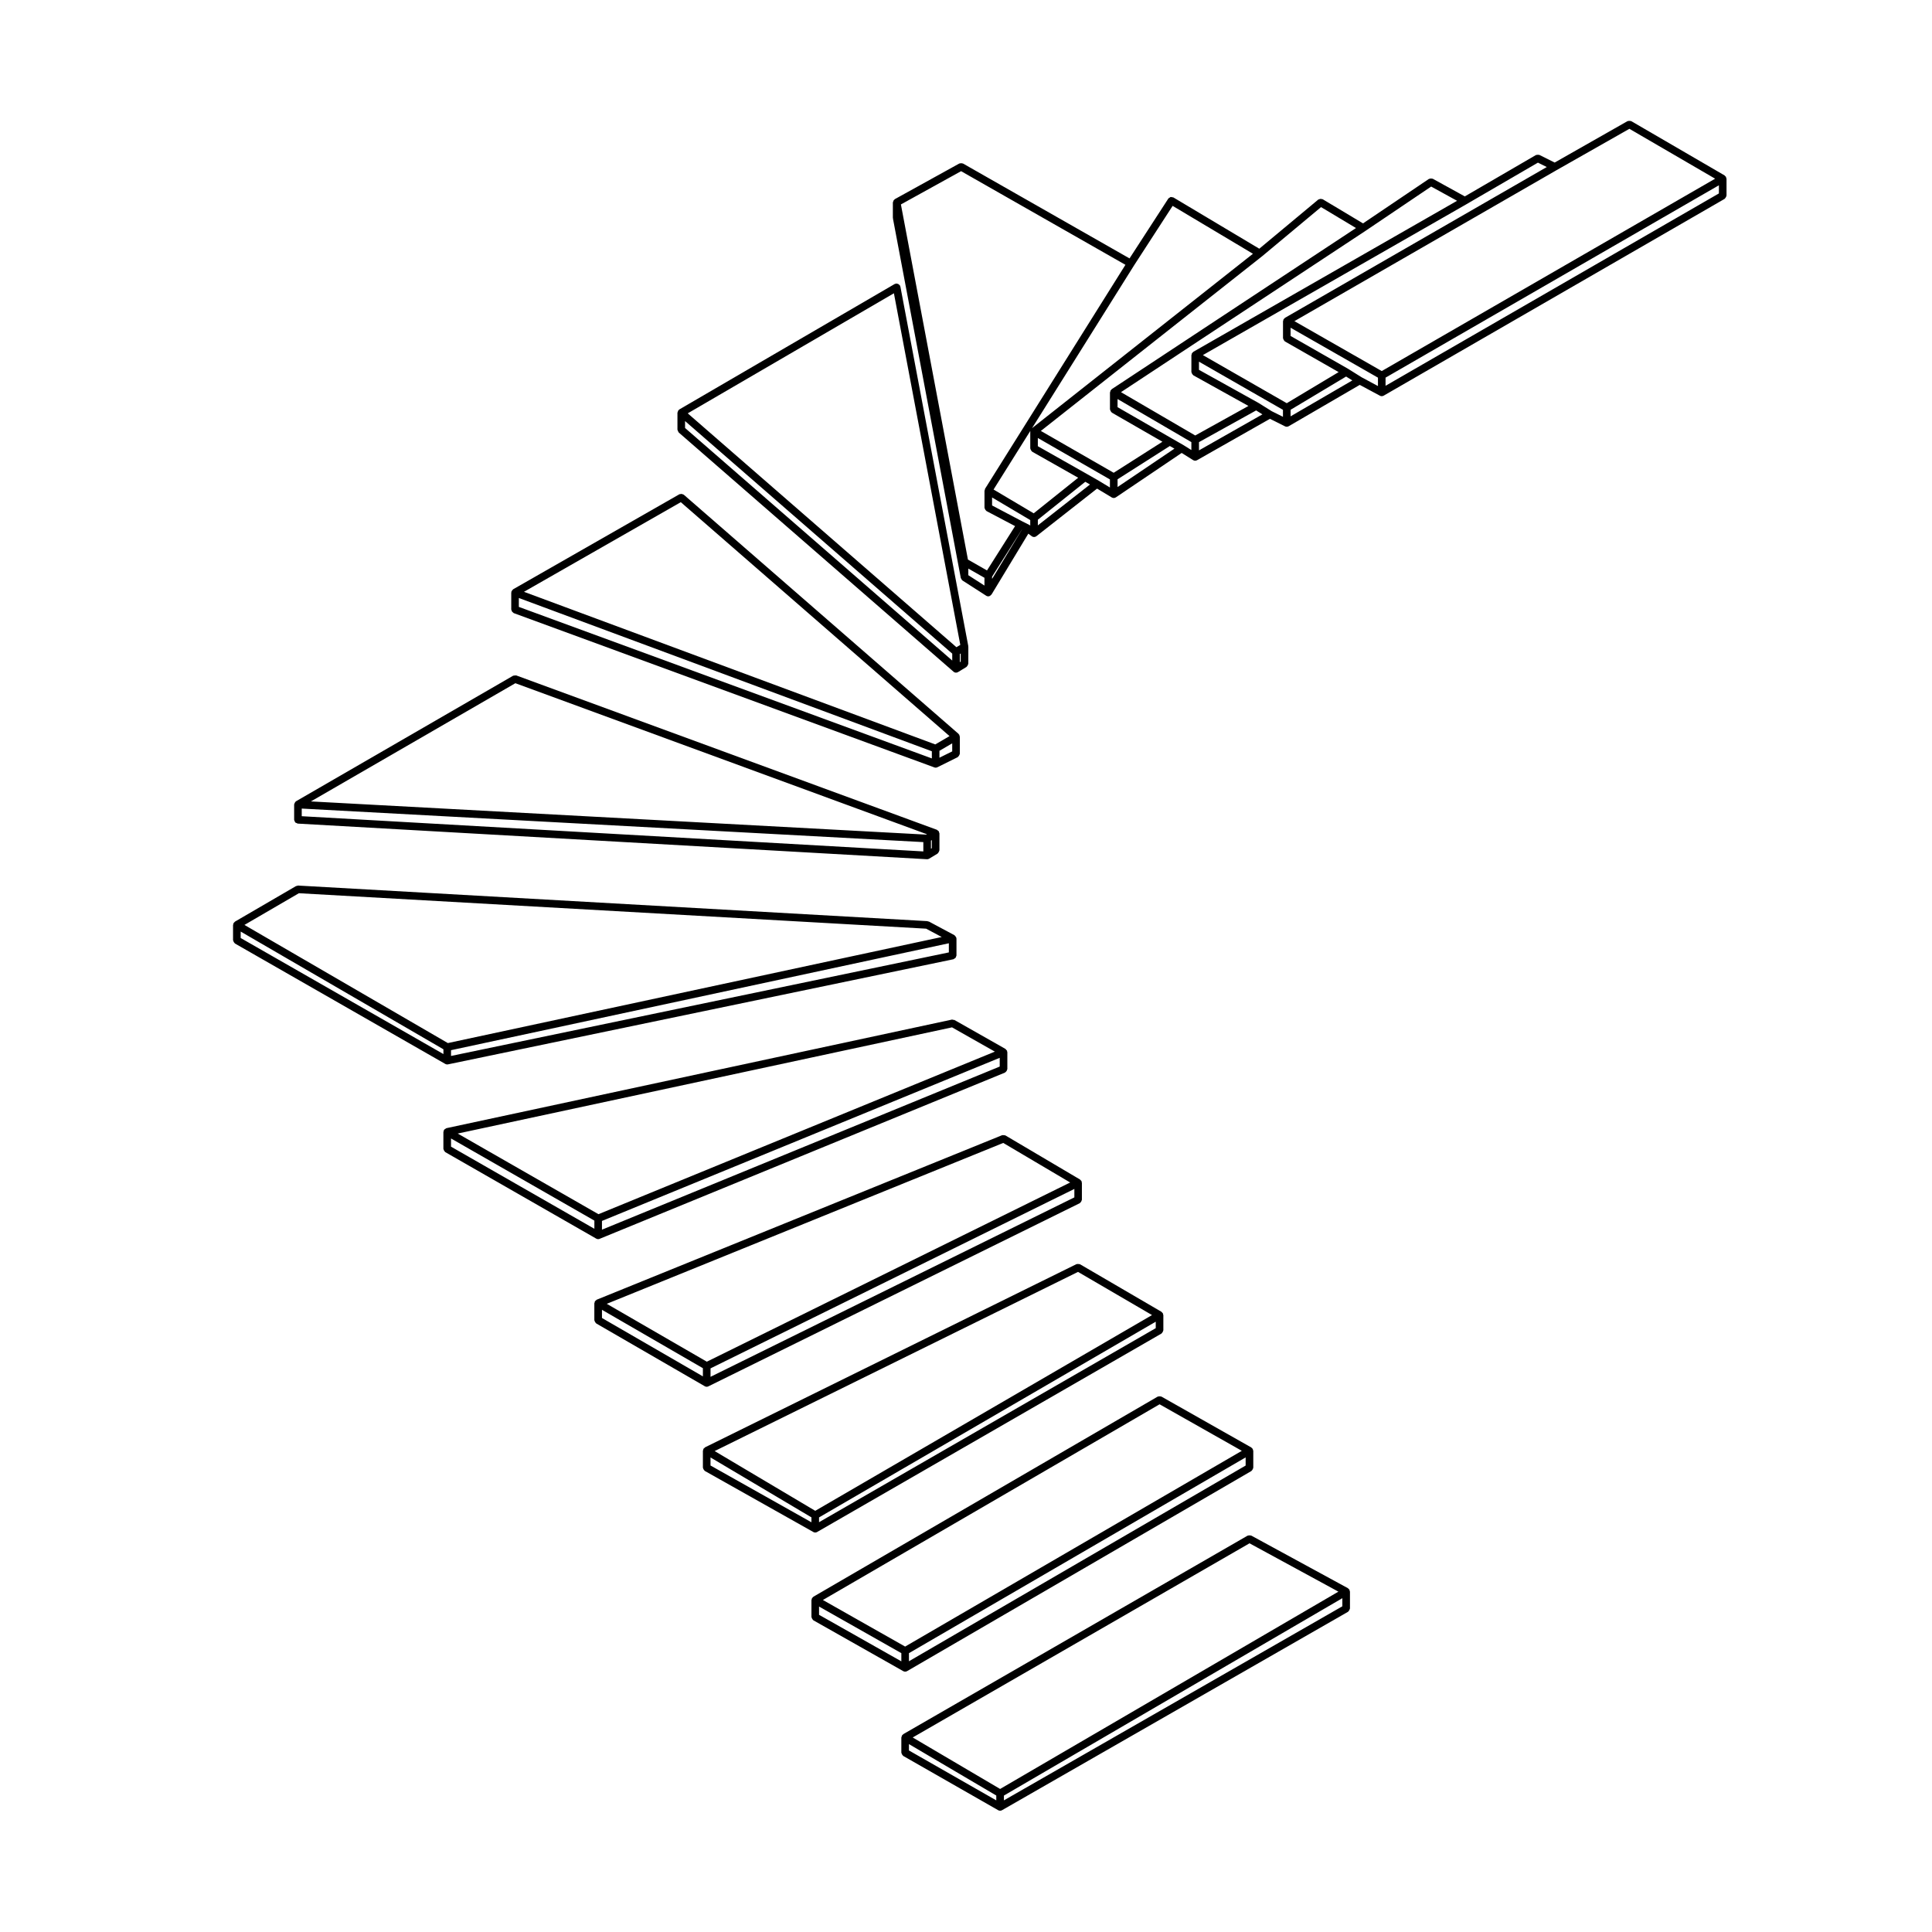
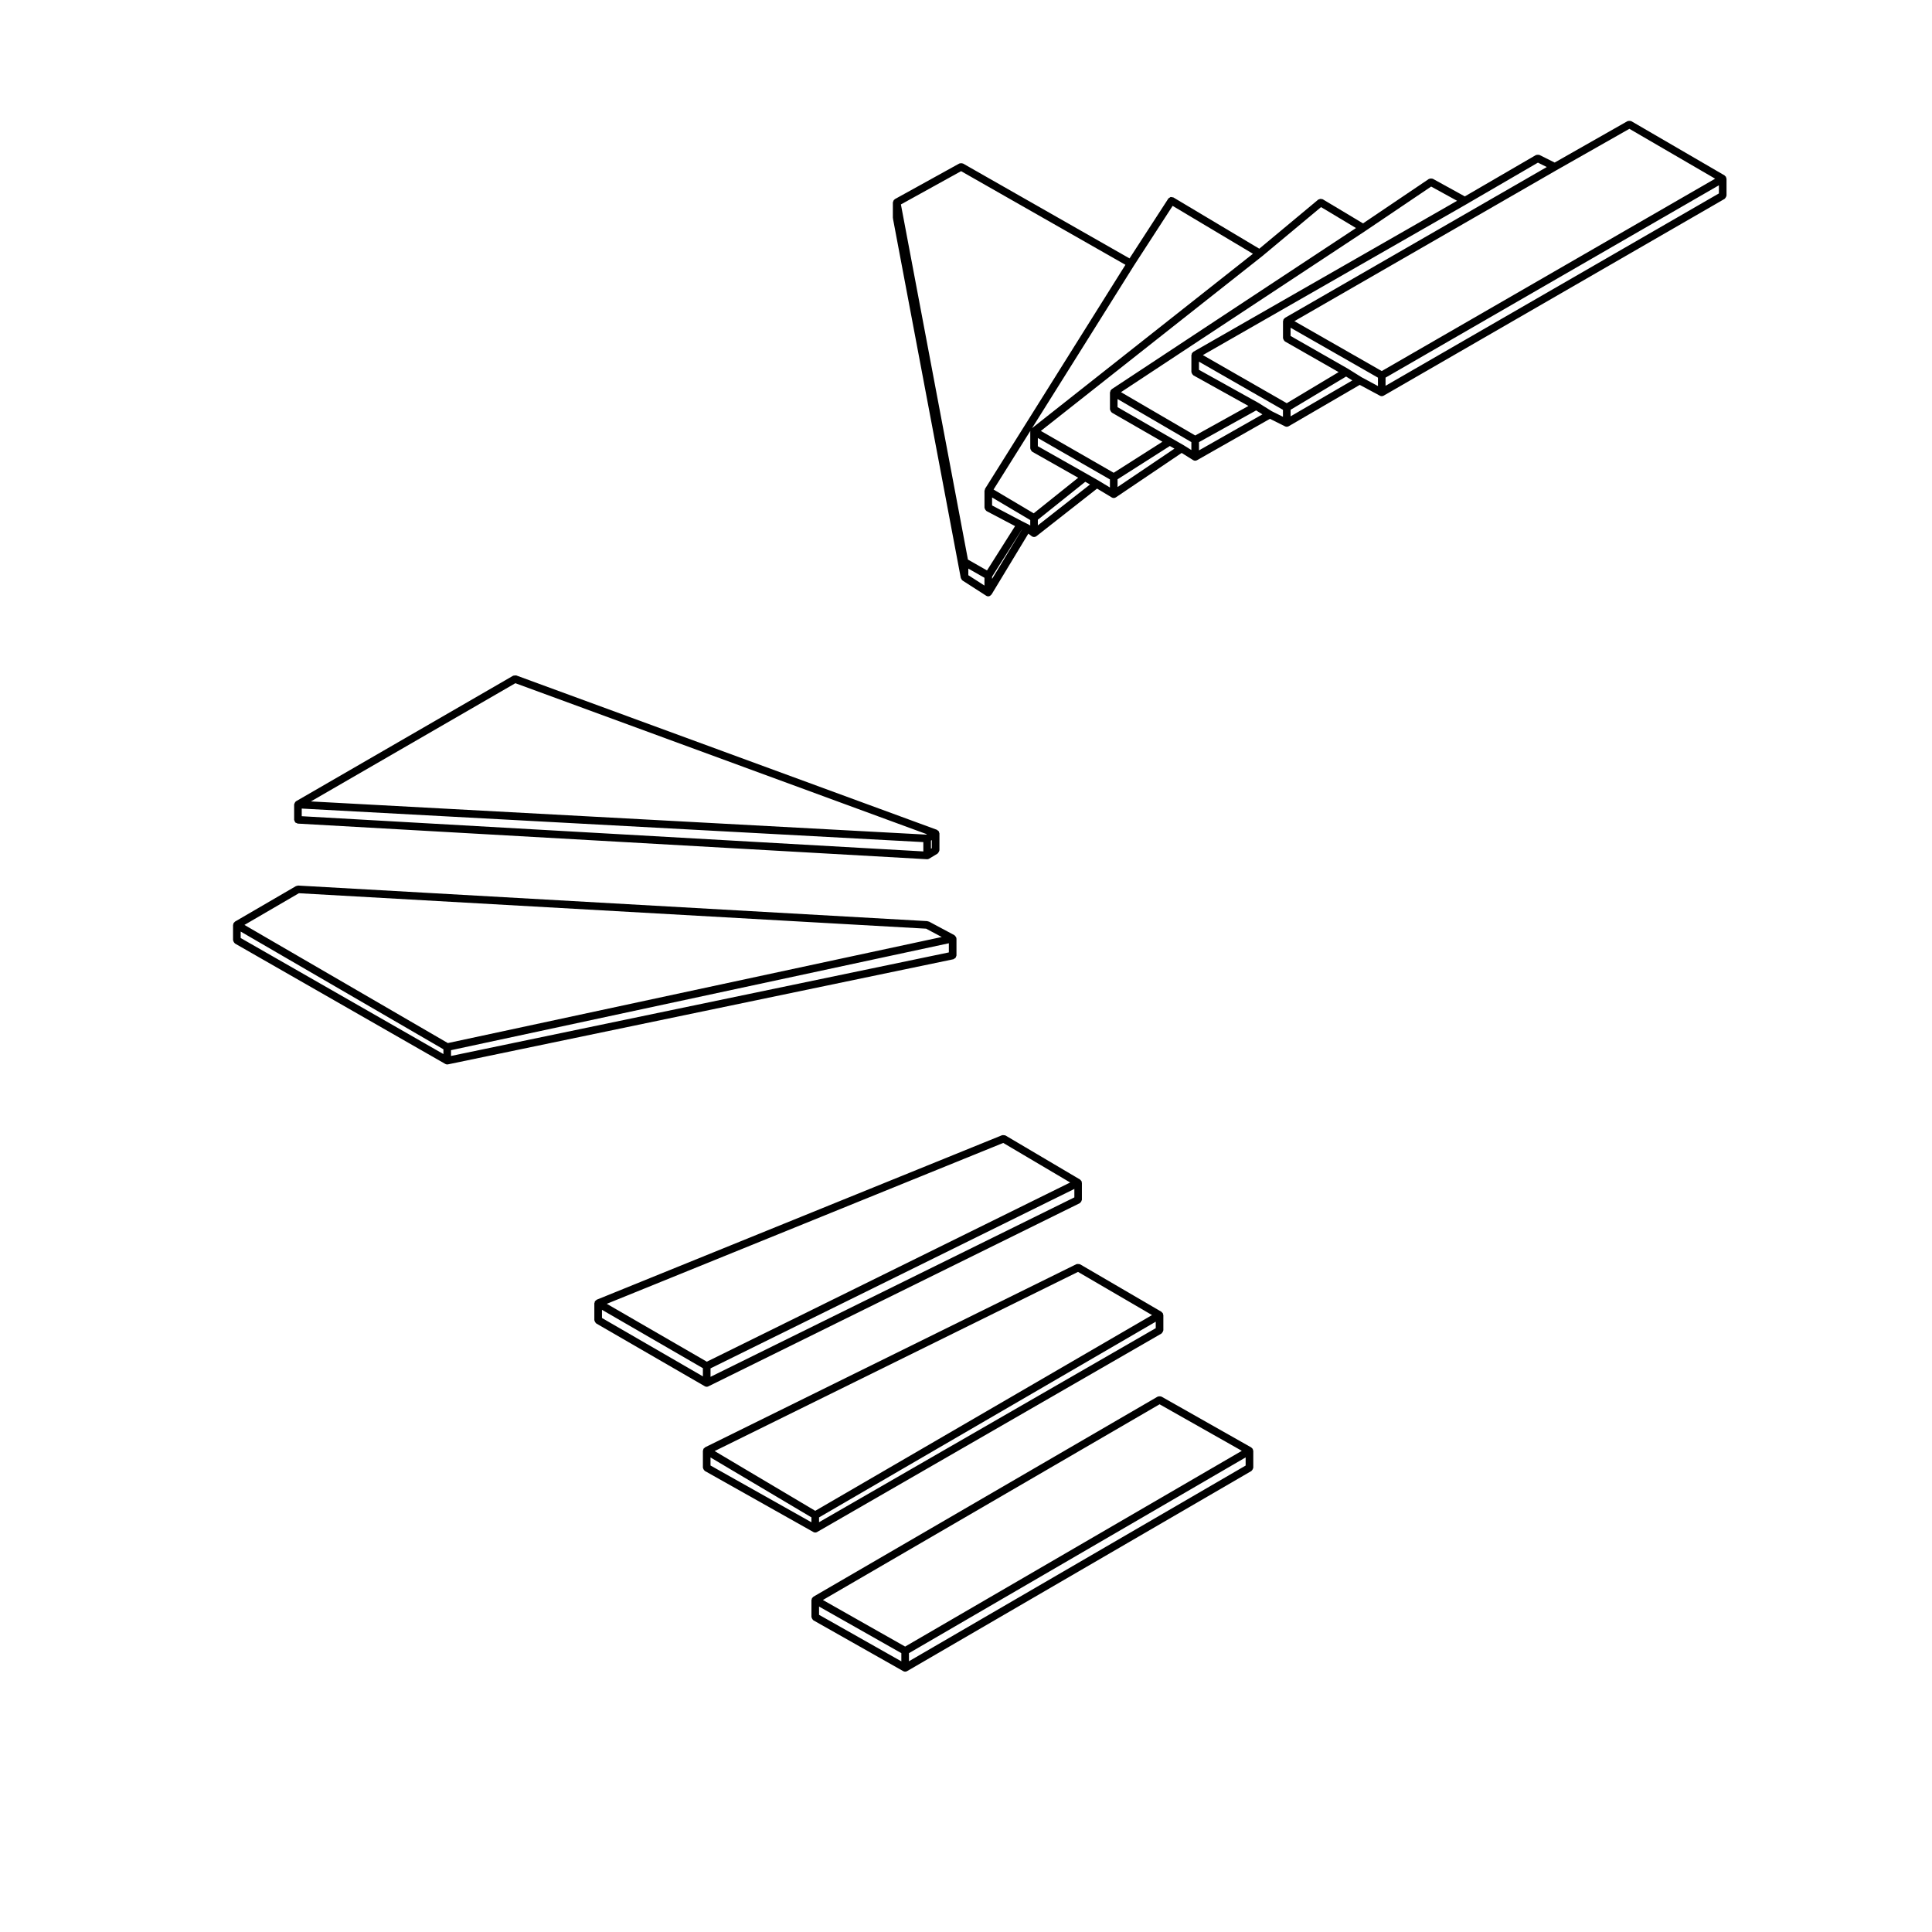
<svg xmlns="http://www.w3.org/2000/svg" fill="#000000" width="800px" height="800px" version="1.1" viewBox="144 144 512 512">
  <g>
    <path d="m601.42 190.99c-0.02-0.047 0.004-0.09-0.02-0.133-0.023-0.039-0.082-0.047-0.105-0.086-0.055-0.074-0.105-0.121-0.176-0.176-0.039-0.031-0.039-0.086-0.082-0.105l-24.727-14.383c-0.039-0.023-0.09 0-0.133-0.02-0.117-0.051-0.227-0.051-0.359-0.051-0.137 0-0.25-0.004-0.379 0.051-0.047 0.016-0.09-0.012-0.133 0.016l-19.305 10.973-4.027-2.012c-0.031-0.02-0.07 0.004-0.105-0.012-0.121-0.047-0.238-0.031-0.367-0.023-0.137 0.004-0.258-0.004-0.379 0.051-0.035 0.016-0.074-0.004-0.105 0.016l-18.828 10.953-8.488-4.676c-0.055-0.031-0.109 0-0.172-0.02-0.117-0.039-0.215-0.039-0.336-0.039-0.141 0.004-0.258 0.016-0.383 0.082-0.051 0.02-0.105 0-0.152 0.031l-17.445 11.773-10.691-6.402c-0.07-0.039-0.145-0.012-0.223-0.031-0.137-0.047-0.246-0.066-0.383-0.055-0.125 0.016-0.215 0.051-0.324 0.105-0.082 0.035-0.168 0.02-0.238 0.074l-15.629 13.02-22.762-13.586c-0.098-0.055-0.203-0.02-0.309-0.047-0.152-0.035-0.297-0.102-0.441-0.066-0.098 0.023-0.152 0.117-0.238 0.16-0.133 0.09-0.281 0.129-0.371 0.273l-0.02 0.031-10.246 15.805-44.129-25.145c-0.035-0.02-0.082 0-0.117-0.016-0.133-0.059-0.25-0.051-0.398-0.051-0.125 0-0.23-0.004-0.348 0.047-0.039 0.016-0.086-0.012-0.125 0.016l-17.086 9.445c-0.047 0.023-0.051 0.082-0.09 0.109-0.066 0.051-0.121 0.086-0.176 0.145-0.055 0.07-0.082 0.133-0.109 0.211-0.047 0.098-0.074 0.172-0.09 0.273-0.004 0.055-0.055 0.086-0.055 0.137v4.039c0 0.035 0.035 0.059 0.039 0.098 0 0.035-0.023 0.059-0.02 0.098l17.984 95.285c0 0.004 0.004 0.004 0.004 0.012 0.004 0.051 0.055 0.082 0.07 0.121 0.023 0.074 0.074 0.133 0.117 0.195 0.047 0.074 0.059 0.156 0.125 0.215 0.031 0.023 0.059 0.047 0.09 0.07 0.016 0.012 0.016 0.035 0.031 0.047l6.297 4.047c0.004 0.004 0.012 0 0.016 0.004 0.004 0 0.004 0.012 0.004 0.012 0.168 0.102 0.344 0.145 0.523 0.145 0.324 0 0.578-0.176 0.766-0.414 0.02-0.031 0.066-0.02 0.086-0.051 0.004-0.004 0-0.016 0.004-0.02 0-0.004 0.004 0 0.012-0.004l9.754-16.121 0.91 0.684c0.18 0.133 0.395 0.203 0.605 0.203 0.215 0 0.438-0.07 0.621-0.215l16.082-12.617 3.898 2.348c0.16 0.102 0.344 0.145 0.523 0.145 0.191 0 0.387-0.059 0.559-0.172l17.438-11.77 3.043 1.906c0.168 0.105 0.348 0.152 0.535 0.152 0.168 0 0.332-0.047 0.492-0.133l19.32-10.969 4.004 1.996c0.141 0.074 0.301 0.105 0.449 0.105 0.176 0 0.348-0.047 0.516-0.137l18.836-10.957 5.352 2.871c0.145 0.086 0.312 0.121 0.473 0.121 0.188 0 0.363-0.051 0.523-0.141l90.34-52.145c0.047-0.023 0.047-0.082 0.086-0.105 0.105-0.086 0.156-0.18 0.227-0.301 0.07-0.109 0.125-0.207 0.141-0.336 0.004-0.051 0.055-0.082 0.055-0.125v-4.484c0-0.051-0.051-0.082-0.055-0.121-0.02-0.094-0.035-0.164-0.07-0.246zm-202.72-1.629 43.551 24.816-37.195 59.344c-0.004 0.004 0 0.012-0.004 0.02 0 0-0.004 0-0.012 0.004-0.047 0.082-0.012 0.172-0.035 0.258-0.023 0.098-0.105 0.156-0.105 0.258v4.492c0 0.059 0.051 0.098 0.059 0.145 0.02 0.125 0.07 0.223 0.137 0.332 0.07 0.117 0.133 0.211 0.242 0.293 0.047 0.035 0.051 0.098 0.102 0.117l7.566 3.984-7.438 11.75-5.055-2.883-17.762-94.113zm56.062 9.195 21.281 12.695-58.543 46.215 27.016-43.102zm39.328 0.328 9.262 5.547-64.75 42.715c-0.031 0.02-0.031 0.066-0.059 0.09-0.059 0.051-0.102 0.105-0.145 0.168-0.031 0.035-0.082 0.039-0.105 0.082-0.031 0.051 0 0.109-0.02 0.168-0.035 0.086-0.066 0.145-0.074 0.238-0.004 0.039-0.047 0.066-0.047 0.105v4.492c0 0.051 0.051 0.082 0.055 0.125 0.02 0.133 0.074 0.223 0.141 0.332 0.07 0.121 0.121 0.223 0.23 0.309 0.035 0.031 0.039 0.082 0.086 0.105l13.391 7.707-12.918 8.223-19.301-11.09 58.613-46.27c0.004-0.004 0.004-0.012 0.012-0.016 0-0.004 0.012 0 0.012-0.004zm29.18-5.445 6.871 3.773-69.902 40.02c-0.051 0.023-0.051 0.082-0.09 0.109-0.074 0.055-0.121 0.105-0.176 0.176-0.031 0.039-0.086 0.039-0.105 0.086-0.023 0.039 0 0.09-0.02 0.133-0.031 0.086-0.051 0.145-0.059 0.242-0.012 0.051-0.059 0.082-0.059 0.125v4.492c0 0.055 0.051 0.086 0.059 0.133 0.02 0.133 0.074 0.227 0.137 0.336 0.07 0.117 0.125 0.215 0.238 0.297 0.039 0.031 0.047 0.09 0.09 0.109l14.594 8.113-14.098 7.824-19.68-11.48 64.727-42.695v-0.004h0.004zm28.297-6.34 2.344 1.168-69.398 39.973c-0.039 0.023-0.039 0.074-0.082 0.105-0.074 0.055-0.125 0.105-0.18 0.18-0.031 0.039-0.086 0.039-0.109 0.086-0.02 0.047 0 0.098-0.016 0.137-0.035 0.082-0.051 0.145-0.066 0.238-0.004 0.051-0.051 0.082-0.051 0.125v4.504c0 0.051 0.047 0.082 0.051 0.125 0.02 0.133 0.082 0.227 0.145 0.344 0.066 0.117 0.117 0.211 0.227 0.297 0.039 0.031 0.039 0.086 0.086 0.105l14.234 8.125-13.75 8.238-22.227-12.746 69.945-40.039h-0.008zm24.238-8.965 22.723 13.219-88.352 50.98-23.145-13.227 69.492-40.023h0.004l0.023-0.016zm-158.96 105.01c-0.016-0.012-0.039-0.004-0.055-0.016s-0.016-0.031-0.031-0.039c-0.016-0.012-0.031 0-0.047-0.004-0.012-0.012-0.012-0.031-0.031-0.035l-1.785-0.891-7.984-4.207v-2.121l10.113 5.992v1.457zm1.098-3.109-10.637-6.309 9.734-15.527c-0.004 0.023 0.012 0.047 0.012 0.07s-0.023 0.035-0.023 0.059v4.508c0 0.051 0.047 0.086 0.055 0.133 0.02 0.133 0.074 0.227 0.141 0.336 0.07 0.117 0.121 0.215 0.23 0.297 0.039 0.031 0.039 0.086 0.086 0.105l12.188 6.898zm-17.328 14.645 4.277 2.438v2.062l-4.277-2.746zm6.297 2.141 7.879-12.469 0.016 0.012-7.894 13.055zm12.129-15.086 12.57-10.055 1.25 0.715-13.82 10.836zm16.137-10.336h-0.012c-0.004-0.004-0.004-0.012-0.012-0.016l-3.144-1.793-12.973-7.34v-2.18l19.105 10.984v2.137zm4.988-0.383 13.855-8.82 1.215 0.699-15.07 10.172zm17.5-9.035c-0.012-0.004-0.016 0-0.023-0.004-0.004 0-0.004-0.004-0.004-0.012l-3.148-1.809-14.328-8.254v-2.156l19.562 11.418v2.102zm4.078-0.812 15.145-8.402 1.664 1.043-16.809 9.543zm19.289-8.191-3.582-2.238c-0.012-0.004-0.02 0-0.031-0.004-0.004-0.004-0.004-0.016-0.016-0.02l-15.664-8.707v-2.16l22.258 12.762v1.844zm4.984-0.379 14.711-8.812 1.652 1.031-16.363 9.516zm18.848-8.605-3.594-2.246c-0.004-0.004-0.016 0-0.023-0.004-0.004-0.004-0.004-0.012-0.012-0.016l-15.219-8.695v-2.18l23.156 13.23v2.223zm6.32 0.086 88.34-50.977v2.16l-88.34 50.977z" />
-     <path d="m382.61 219.94c-0.012-0.066-0.07-0.09-0.098-0.145-0.02-0.059 0.012-0.117-0.02-0.172-0.039-0.07-0.121-0.082-0.172-0.133-0.098-0.105-0.18-0.176-0.312-0.238-0.117-0.055-0.215-0.066-0.348-0.07-0.082-0.004-0.141-0.066-0.223-0.047-0.059 0.012-0.09 0.074-0.145 0.098-0.055 0.02-0.117-0.012-0.176 0.023l-57.086 33.25c-0.039 0.023-0.047 0.082-0.082 0.105-0.047 0.035-0.102 0.047-0.141 0.09-0.012 0.012-0.023 0.004-0.031 0.016-0.055 0.066-0.035 0.145-0.07 0.215-0.059 0.105-0.105 0.195-0.125 0.316-0.004 0.047-0.051 0.074-0.051 0.121v4.504c0 0.016 0.016 0.02 0.016 0.035 0.004 0.125 0.09 0.223 0.141 0.336 0.055 0.121 0.074 0.262 0.176 0.352 0.004 0.012 0.004 0.02 0.016 0.031l72.82 63.383c0.191 0.168 0.422 0.25 0.66 0.25 0.18 0 0.359-0.051 0.523-0.145l2.246-1.367c0.039-0.023 0.039-0.074 0.074-0.102 0.105-0.086 0.156-0.18 0.223-0.301 0.066-0.117 0.125-0.211 0.141-0.344 0.004-0.047 0.051-0.074 0.051-0.117l0.004-4.477c0-0.035-0.035-0.055-0.035-0.09 0-0.035 0.023-0.066 0.02-0.102zm-57.062 35.645 70.805 61.633v1.832l-70.805-61.629zm72.82 61.742 0.23-0.137v2.144l-0.23 0.141zm0.121-2.422-1.023 0.613-71.207-61.977 54.637-31.82z" />
    <path d="m452.18 492.14c-0.016-0.047 0.012-0.098-0.016-0.137-0.031-0.047-0.082-0.047-0.105-0.086-0.055-0.07-0.105-0.117-0.176-0.172-0.039-0.031-0.039-0.086-0.082-0.105l-21.578-12.594c-0.031-0.02-0.07 0-0.105-0.016-0.117-0.055-0.23-0.047-0.367-0.051-0.133-0.004-0.246-0.023-0.371 0.023-0.031 0.012-0.07-0.012-0.105 0.004l-98.438 48.551c-0.055 0.031-0.066 0.098-0.109 0.125-0.086 0.059-0.145 0.105-0.207 0.18-0.031 0.039-0.082 0.039-0.105 0.082-0.02 0.035 0 0.074-0.016 0.105-0.039 0.086-0.047 0.156-0.059 0.25-0.012 0.059-0.066 0.098-0.066 0.156v4.492c0 0.055 0.047 0.086 0.055 0.133 0.02 0.125 0.074 0.223 0.141 0.336 0.066 0.117 0.121 0.211 0.23 0.297 0.039 0.031 0.047 0.086 0.086 0.105l28.762 16.184c0.156 0.09 0.328 0.133 0.492 0.133 0.172 0 0.344-0.047 0.504-0.137l91.246-52.586c0.047-0.023 0.047-0.082 0.086-0.105 0.105-0.086 0.156-0.18 0.227-0.301 0.07-0.109 0.125-0.207 0.141-0.336 0.004-0.051 0.055-0.082 0.055-0.125v-4.047c0-0.051-0.051-0.082-0.055-0.121-0.004-0.086-0.027-0.152-0.062-0.238zm-22.496-11.074 19.613 11.441-89.246 51.875-26.66-15.836zm-97.391 49.172 26.746 15.879v1.301l-26.746-15.043zm28.762 15.891 89.23-51.867v1.715l-89.23 51.422z" />
    <path d="m430.63 457.12c-0.012-0.035 0.012-0.074-0.004-0.105-0.023-0.055-0.098-0.066-0.121-0.105-0.059-0.086-0.105-0.145-0.191-0.207-0.035-0.031-0.035-0.082-0.074-0.105l-19.781-11.688c-0.02-0.016-0.047 0-0.07-0.012-0.109-0.059-0.238-0.047-0.363-0.055-0.137-0.016-0.262-0.051-0.387-0.004-0.023 0.012-0.047-0.012-0.07 0l-107.43 43.594c-0.07 0.031-0.086 0.105-0.145 0.141-0.098 0.066-0.172 0.109-0.242 0.203-0.031 0.039-0.086 0.039-0.105 0.086-0.012 0.02 0 0.047-0.012 0.07-0.039 0.082-0.031 0.16-0.047 0.25-0.016 0.07-0.082 0.109-0.082 0.188v4.492c0 0.051 0.047 0.082 0.051 0.125 0.016 0.125 0.074 0.223 0.141 0.336 0.066 0.117 0.121 0.215 0.227 0.301 0.035 0.023 0.039 0.082 0.082 0.105l28.742 16.625s0.004 0.004 0.012 0.004l0.012 0.012c0.156 0.098 0.332 0.137 0.504 0.137 0.152 0 0.301-0.035 0.441-0.105l98.438-48.547c0.055-0.023 0.066-0.098 0.109-0.125 0.105-0.082 0.172-0.16 0.242-0.281 0.074-0.109 0.121-0.207 0.141-0.336 0.012-0.059 0.066-0.098 0.066-0.156v-4.492c0-0.051-0.039-0.082-0.051-0.121 0.008-0.09-0.004-0.148-0.035-0.223zm-20.762-10.23 17.738 10.484-96.289 47.488-26.516-15.336zm-106.34 44.223 26.746 15.473v2.168l-26.746-15.473zm28.77 15.52 96.418-47.551v2.238l-96.418 47.551z" />
    <path d="m205.96 393.64c0.066 0.117 0.121 0.215 0.227 0.301 0.039 0.031 0.047 0.086 0.086 0.105l55.738 31.91c0.16 0.09 0.332 0.133 0.504 0.133 0.066 0 0.137-0.012 0.207-0.02l133.95-27.859c0.105-0.02 0.152-0.117 0.242-0.168 0.117-0.066 0.227-0.105 0.312-0.211 0.086-0.102 0.105-0.211 0.141-0.336 0.031-0.098 0.109-0.16 0.109-0.273v-4.492c0-0.039-0.039-0.066-0.047-0.105 0-0.035 0.023-0.066 0.02-0.105 0-0.016-0.02-0.02-0.023-0.035-0.02-0.098-0.102-0.152-0.152-0.238-0.066-0.105-0.105-0.195-0.203-0.277-0.039-0.031-0.059-0.07-0.102-0.09-0.016-0.016-0.016-0.035-0.035-0.047l-6.746-3.606c-0.07-0.039-0.152 0-0.227-0.02-0.07-0.02-0.109-0.09-0.191-0.098l-166.76-9.426c-0.02-0.004-0.039-0.004-0.055-0.004-0.105 0-0.172 0.082-0.266 0.105-0.082 0.023-0.168-0.012-0.242 0.035l-16.188 9.426c-0.039 0.023-0.047 0.082-0.082 0.105-0.07 0.055-0.121 0.105-0.176 0.176-0.023 0.035-0.082 0.039-0.105 0.082-0.023 0.047 0 0.098-0.02 0.137-0.035 0.086-0.055 0.152-0.066 0.246-0.004 0.047-0.051 0.074-0.051 0.121v4.051c0 0.051 0.047 0.082 0.055 0.125 0.02 0.145 0.078 0.238 0.145 0.352zm17.25-12.926 166.22 9.395 4.137 2.207-130.88 28.109-53.906-31.309zm-15.426 10.16 53.727 31.199v1.266l-53.727-30.754zm55.742 31.438 131.93-28.336v2.422l-131.93 27.441z" />
-     <path d="m501.63 565.39c-0.016-0.039 0.004-0.086-0.016-0.121-0.031-0.039-0.082-0.047-0.105-0.082-0.059-0.082-0.109-0.125-0.188-0.18-0.047-0.035-0.051-0.098-0.102-0.117l-25.617-13.941c-0.039-0.023-0.086 0-0.125-0.016-0.117-0.047-0.223-0.039-0.348-0.039-0.141 0-0.262-0.004-0.395 0.055-0.039 0.016-0.082-0.004-0.117 0.016l-91.25 52.605c-0.039 0.023-0.047 0.082-0.082 0.105-0.07 0.059-0.121 0.105-0.176 0.176-0.031 0.035-0.082 0.039-0.105 0.082-0.023 0.047 0 0.098-0.02 0.137-0.035 0.086-0.055 0.156-0.07 0.246-0.004 0.051-0.051 0.082-0.051 0.125v4.035c0 0.051 0.047 0.082 0.051 0.125 0.02 0.133 0.082 0.227 0.145 0.344 0.066 0.117 0.121 0.211 0.227 0.297 0.035 0.031 0.039 0.086 0.086 0.105l25.16 14.379c0.156 0.09 0.332 0.133 0.504 0.133 0.172 0 0.344-0.047 0.504-0.133l91.699-52.586c0.051-0.023 0.051-0.082 0.09-0.105 0.105-0.086 0.156-0.18 0.227-0.301 0.07-0.109 0.121-0.207 0.137-0.336 0.012-0.051 0.059-0.082 0.059-0.125v-4.492c0-0.055-0.051-0.09-0.059-0.137-0.012-0.102-0.027-0.168-0.062-0.254zm-26.496-12.398 23.555 12.812-89.648 52.289-23.164-13.645zm-90.254 53.211 23.145 13.629v1.285l-23.145-13.227zm25.168 13.641 89.688-52.309v2.152l-89.688 51.426z" />
    <path d="m476.01 528.1c-0.02-0.047 0.004-0.098-0.02-0.133-0.023-0.035-0.082-0.047-0.105-0.086-0.055-0.07-0.105-0.121-0.18-0.176-0.035-0.031-0.039-0.086-0.086-0.105l-23.824-13.488c-0.039-0.023-0.09 0-0.125-0.016-0.125-0.055-0.246-0.051-0.387-0.051-0.125 0.004-0.238 0-0.348 0.051-0.051 0.02-0.102-0.004-0.137 0.02l-91.258 53.039c-0.039 0.023-0.047 0.082-0.082 0.105-0.074 0.055-0.121 0.105-0.18 0.18-0.031 0.039-0.086 0.039-0.105 0.086-0.023 0.039 0 0.09-0.016 0.133-0.035 0.086-0.051 0.145-0.066 0.238-0.004 0.051-0.051 0.082-0.051 0.125v4.504c0 0.051 0.047 0.082 0.055 0.125 0.016 0.137 0.074 0.23 0.141 0.344 0.07 0.117 0.121 0.215 0.227 0.297 0.039 0.031 0.039 0.086 0.086 0.105l23.824 13.477c0.156 0.09 0.328 0.133 0.5 0.133s0.348-0.047 0.508-0.137l91.246-53.035c0.039-0.023 0.047-0.082 0.082-0.105 0.105-0.082 0.16-0.176 0.23-0.297 0.066-0.117 0.121-0.211 0.137-0.336 0.012-0.051 0.055-0.082 0.055-0.125v-4.5c0-0.051-0.051-0.086-0.055-0.133-0.016-0.086-0.031-0.16-0.066-0.238zm-24.707-11.949 21.793 12.332-89.227 51.875-21.793-12.344zm-90.246 53.598 21.809 12.352v2.172l-21.809-12.332zm23.824 12.355 89.227-51.879v2.16l-89.227 51.863z" />
    <path d="m392.96 364.85c0-0.082-0.07-0.133-0.086-0.207-0.02-0.09-0.004-0.172-0.051-0.258-0.012-0.02 0-0.039-0.012-0.059-0.02-0.039-0.074-0.039-0.105-0.074-0.07-0.098-0.156-0.141-0.25-0.203-0.066-0.047-0.09-0.121-0.16-0.145l-111.47-40.902c-0.016-0.004-0.031 0.004-0.047 0-0.109-0.035-0.223 0.004-0.344 0.016-0.152 0.004-0.289-0.016-0.418 0.055-0.012 0.004-0.023-0.004-0.039 0.004l-57.527 33.266c-0.035 0.02-0.035 0.066-0.07 0.09-0.035 0.023-0.082 0.031-0.109 0.059-0.074 0.07-0.082 0.172-0.133 0.258-0.059 0.105-0.121 0.191-0.141 0.312-0.004 0.039-0.047 0.059-0.047 0.102 0 0.012 0.012 0.016 0.012 0.023 0 0.012-0.012 0.02-0.012 0.031v4.047c0 0.137 0.098 0.23 0.145 0.348 0.047 0.109 0.051 0.242 0.137 0.332 0.102 0.105 0.246 0.125 0.387 0.18 0.102 0.039 0.172 0.133 0.281 0.137l0.051 0.004h0.004 0.004l166.69 9.438c0.02 0.004 0.039 0.004 0.055 0.004 0.176 0 0.359-0.051 0.523-0.145l2.242-1.355c0.039-0.023 0.039-0.074 0.074-0.102 0.105-0.086 0.156-0.188 0.223-0.309 0.066-0.109 0.125-0.207 0.141-0.336 0.004-0.047 0.051-0.074 0.051-0.117l0.004-4.492zm-112.38-39.793 109.05 40.02-0.176 0.105-163.06-8.797zm-56.617 33.223 164.73 8.887v2.469l-164.73-9.332zm166.75 8.492 0.227-0.133v2.141l-0.227 0.133z" />
-     <path d="m410.73 422.31c-0.059-0.102-0.109-0.172-0.207-0.242-0.039-0.031-0.039-0.086-0.086-0.105l-13.48-7.644c-0.109-0.066-0.23-0.023-0.348-0.047-0.121-0.02-0.227-0.098-0.359-0.066l-133.95 28.773c-0.012 0-0.016 0.016-0.023 0.016-0.098 0.023-0.152 0.105-0.23 0.156-0.105 0.059-0.207 0.105-0.289 0.203-0.031 0.035-0.07 0.055-0.098 0.098-0.004 0.004-0.016 0.004-0.02 0.016-0.047 0.082-0.012 0.172-0.035 0.258-0.023 0.09-0.102 0.152-0.102 0.246v4.492c0 0.051 0.047 0.082 0.055 0.125 0.016 0.133 0.074 0.227 0.141 0.336 0.07 0.117 0.121 0.215 0.227 0.301 0.039 0.031 0.039 0.086 0.086 0.105l40.004 22.922c0.16 0.09 0.332 0.133 0.504 0.133 0.125 0 0.258-0.023 0.383-0.082l107.43-44.055c0.066-0.023 0.082-0.102 0.137-0.137 0.109-0.074 0.191-0.152 0.266-0.266 0.082-0.105 0.117-0.207 0.141-0.336 0.016-0.07 0.082-0.109 0.082-0.188v-4.492c0-0.051-0.047-0.086-0.055-0.133-0.012-0.066 0-0.121-0.02-0.18-0.012-0.023 0.012-0.051 0-0.07-0.031-0.066-0.109-0.082-0.148-0.137zm-14.434-6.051 11.352 6.434-105.05 43.082-37.301-21.371zm-132.77 29.449 37.988 21.766v2.168l-37.988-21.766zm40 21.852 105.41-43.227v2.316l-105.41 43.227z" />
-     <path d="m397.91 344.52c0.109-0.082 0.18-0.168 0.25-0.289 0.07-0.109 0.117-0.207 0.141-0.332 0.012-0.059 0.066-0.102 0.066-0.156v-4.508c0-0.016-0.016-0.02-0.016-0.035 0-0.09-0.066-0.156-0.09-0.242-0.02-0.082 0.012-0.156-0.031-0.23-0.023-0.039-0.082-0.047-0.105-0.082-0.035-0.051-0.047-0.105-0.09-0.141-0.004-0.012-0.004-0.02-0.016-0.031l-72.82-63.379c-0.059-0.055-0.145-0.035-0.211-0.074-0.117-0.066-0.215-0.105-0.348-0.117-0.137-0.016-0.242 0.004-0.371 0.047-0.074 0.023-0.152-0.012-0.223 0.031l-44.047 25.176c-0.047 0.023-0.047 0.082-0.086 0.105-0.102 0.074-0.152 0.156-0.215 0.262-0.039 0.066-0.117 0.086-0.145 0.156-0.004 0.016 0.004 0.031 0 0.047-0.02 0.059-0.004 0.109-0.016 0.176-0.004 0.051-0.051 0.082-0.051 0.125v4.508c0 0.082 0.066 0.133 0.086 0.207 0.031 0.125 0.066 0.227 0.137 0.332 0.082 0.109 0.16 0.18 0.281 0.258 0.059 0.047 0.086 0.121 0.156 0.145l111.47 40.891c0.109 0.047 0.23 0.066 0.348 0.066 0.152 0 0.309-0.035 0.449-0.105l5.402-2.68c0.043-0.031 0.047-0.094 0.094-0.129zm-73.492-67.438 71.219 61.992-3.777 2.207-109-40.445zm-42.918 25.395 109.45 40.617v1.895l-109.45-40.152zm111.46 40.496 3.387-1.98v2.133l-3.387 1.676z" />
  </g>
</svg>